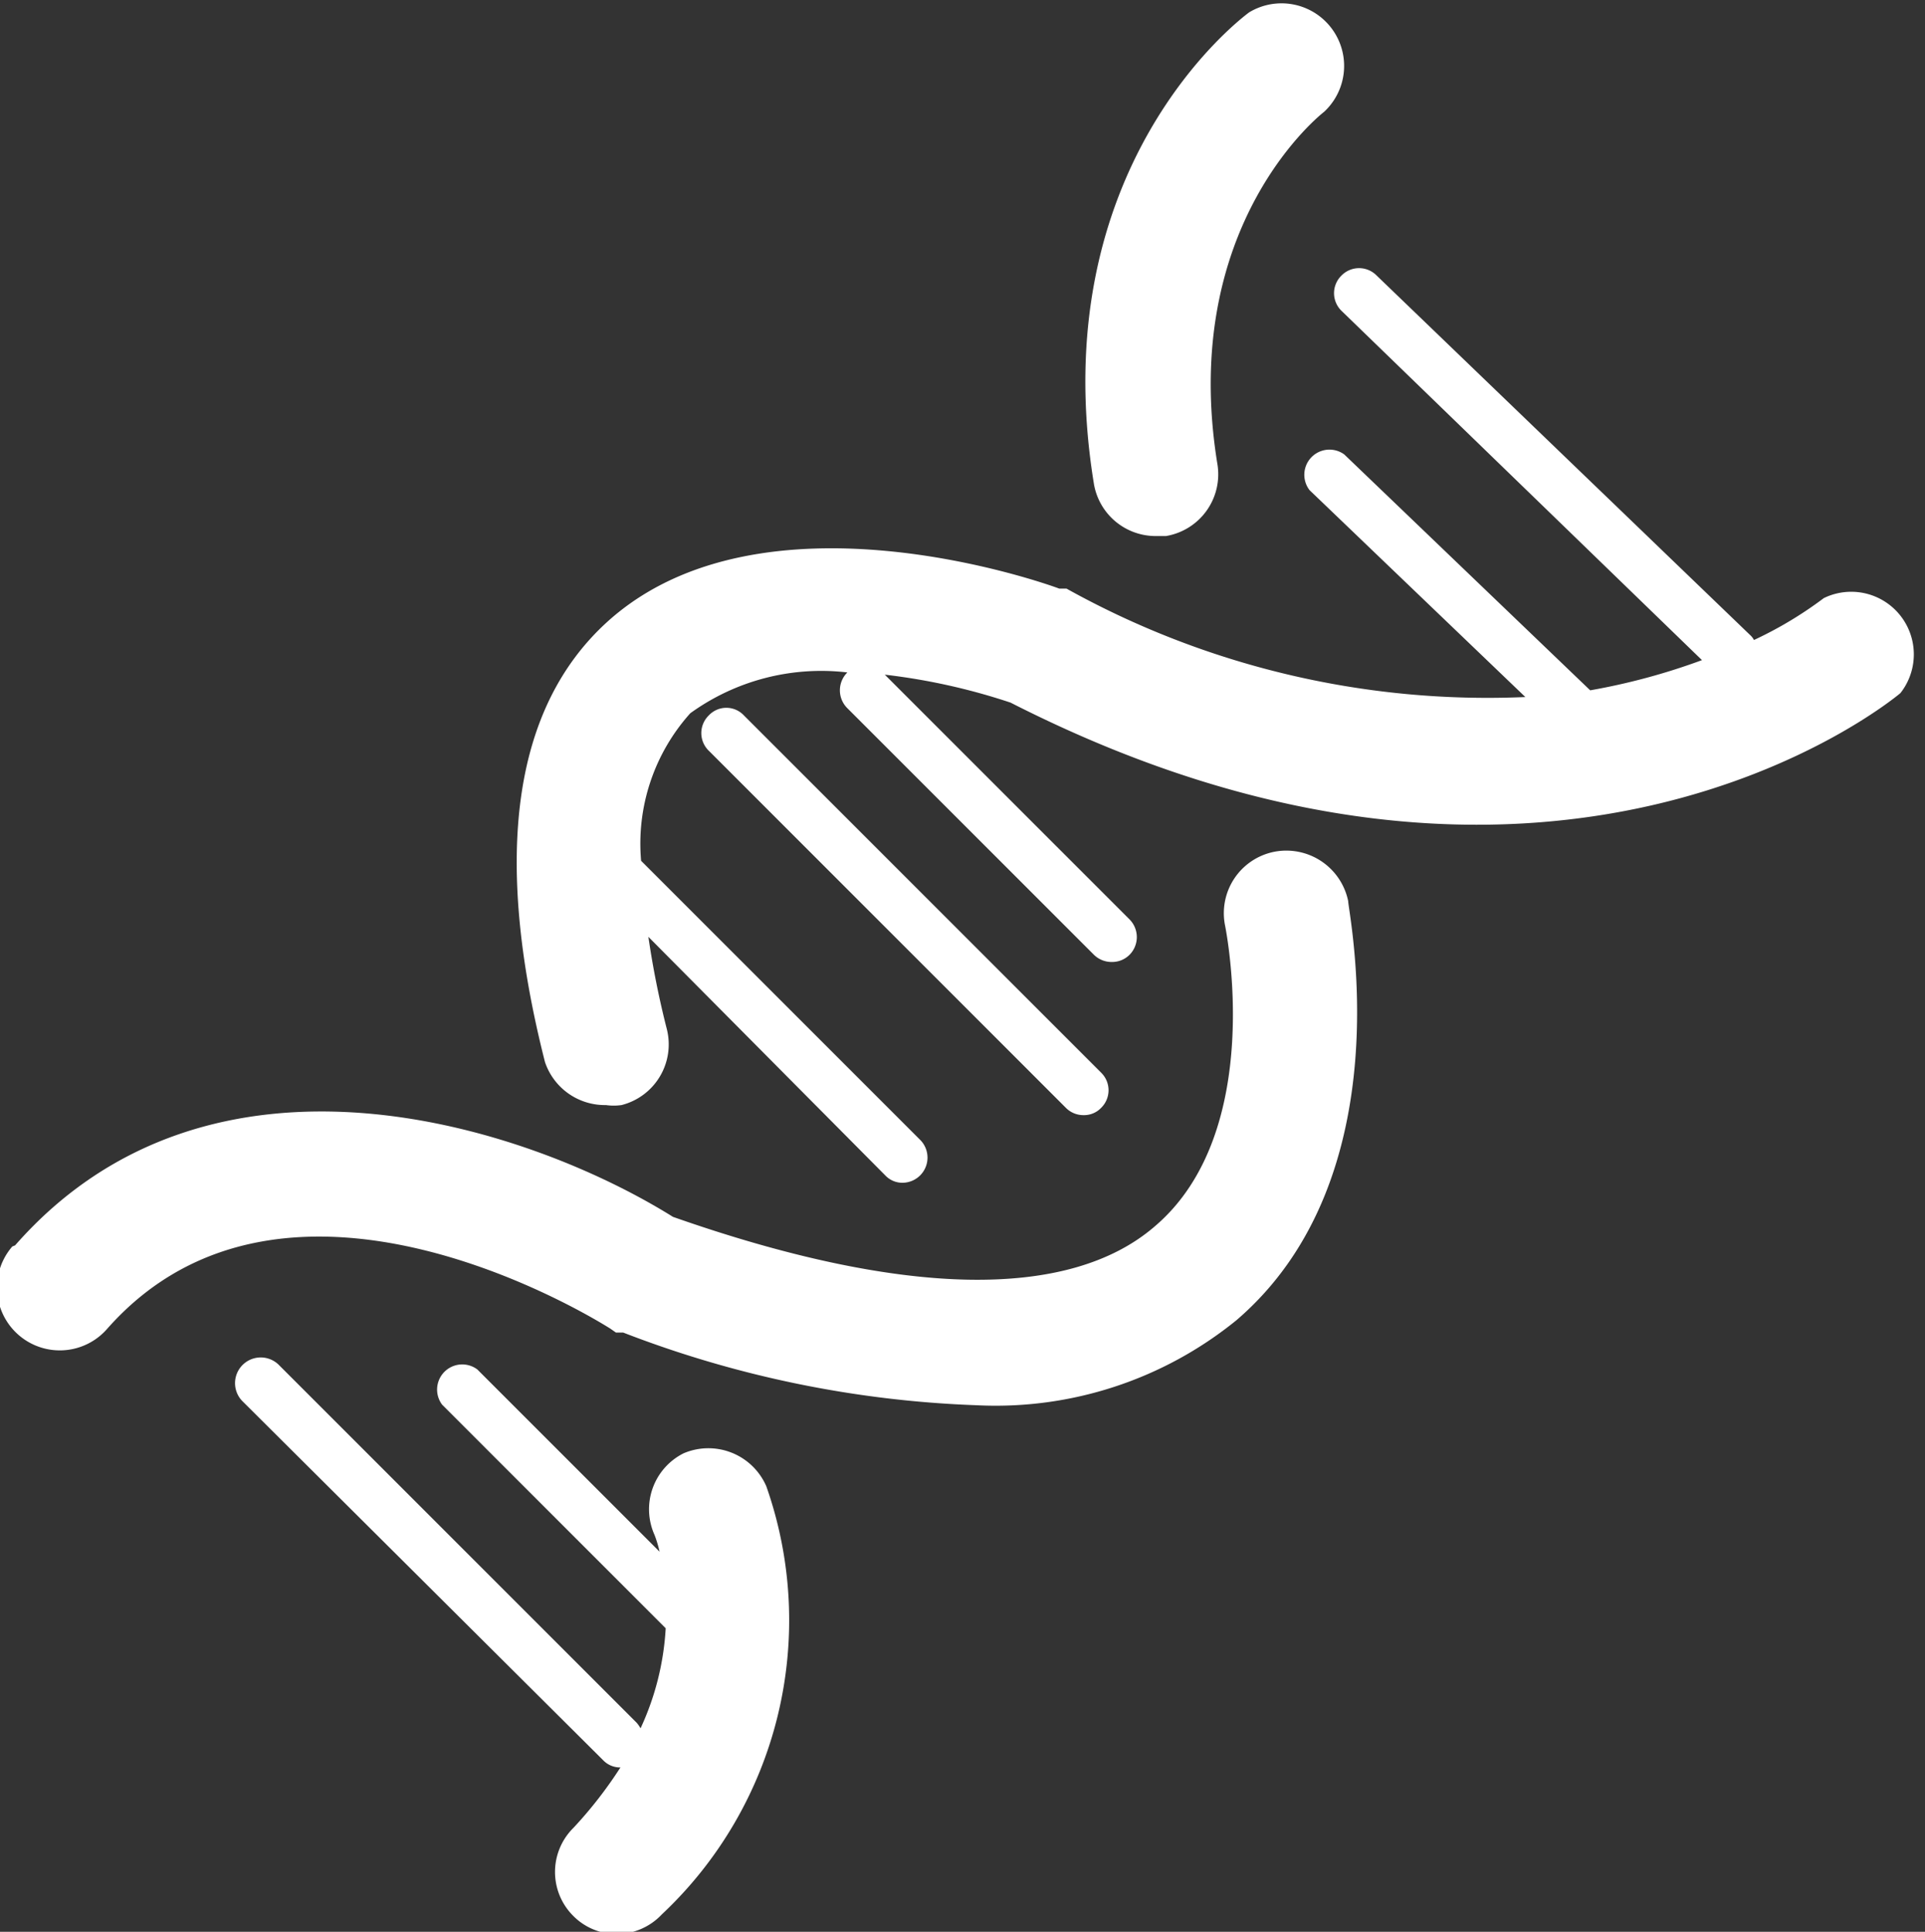
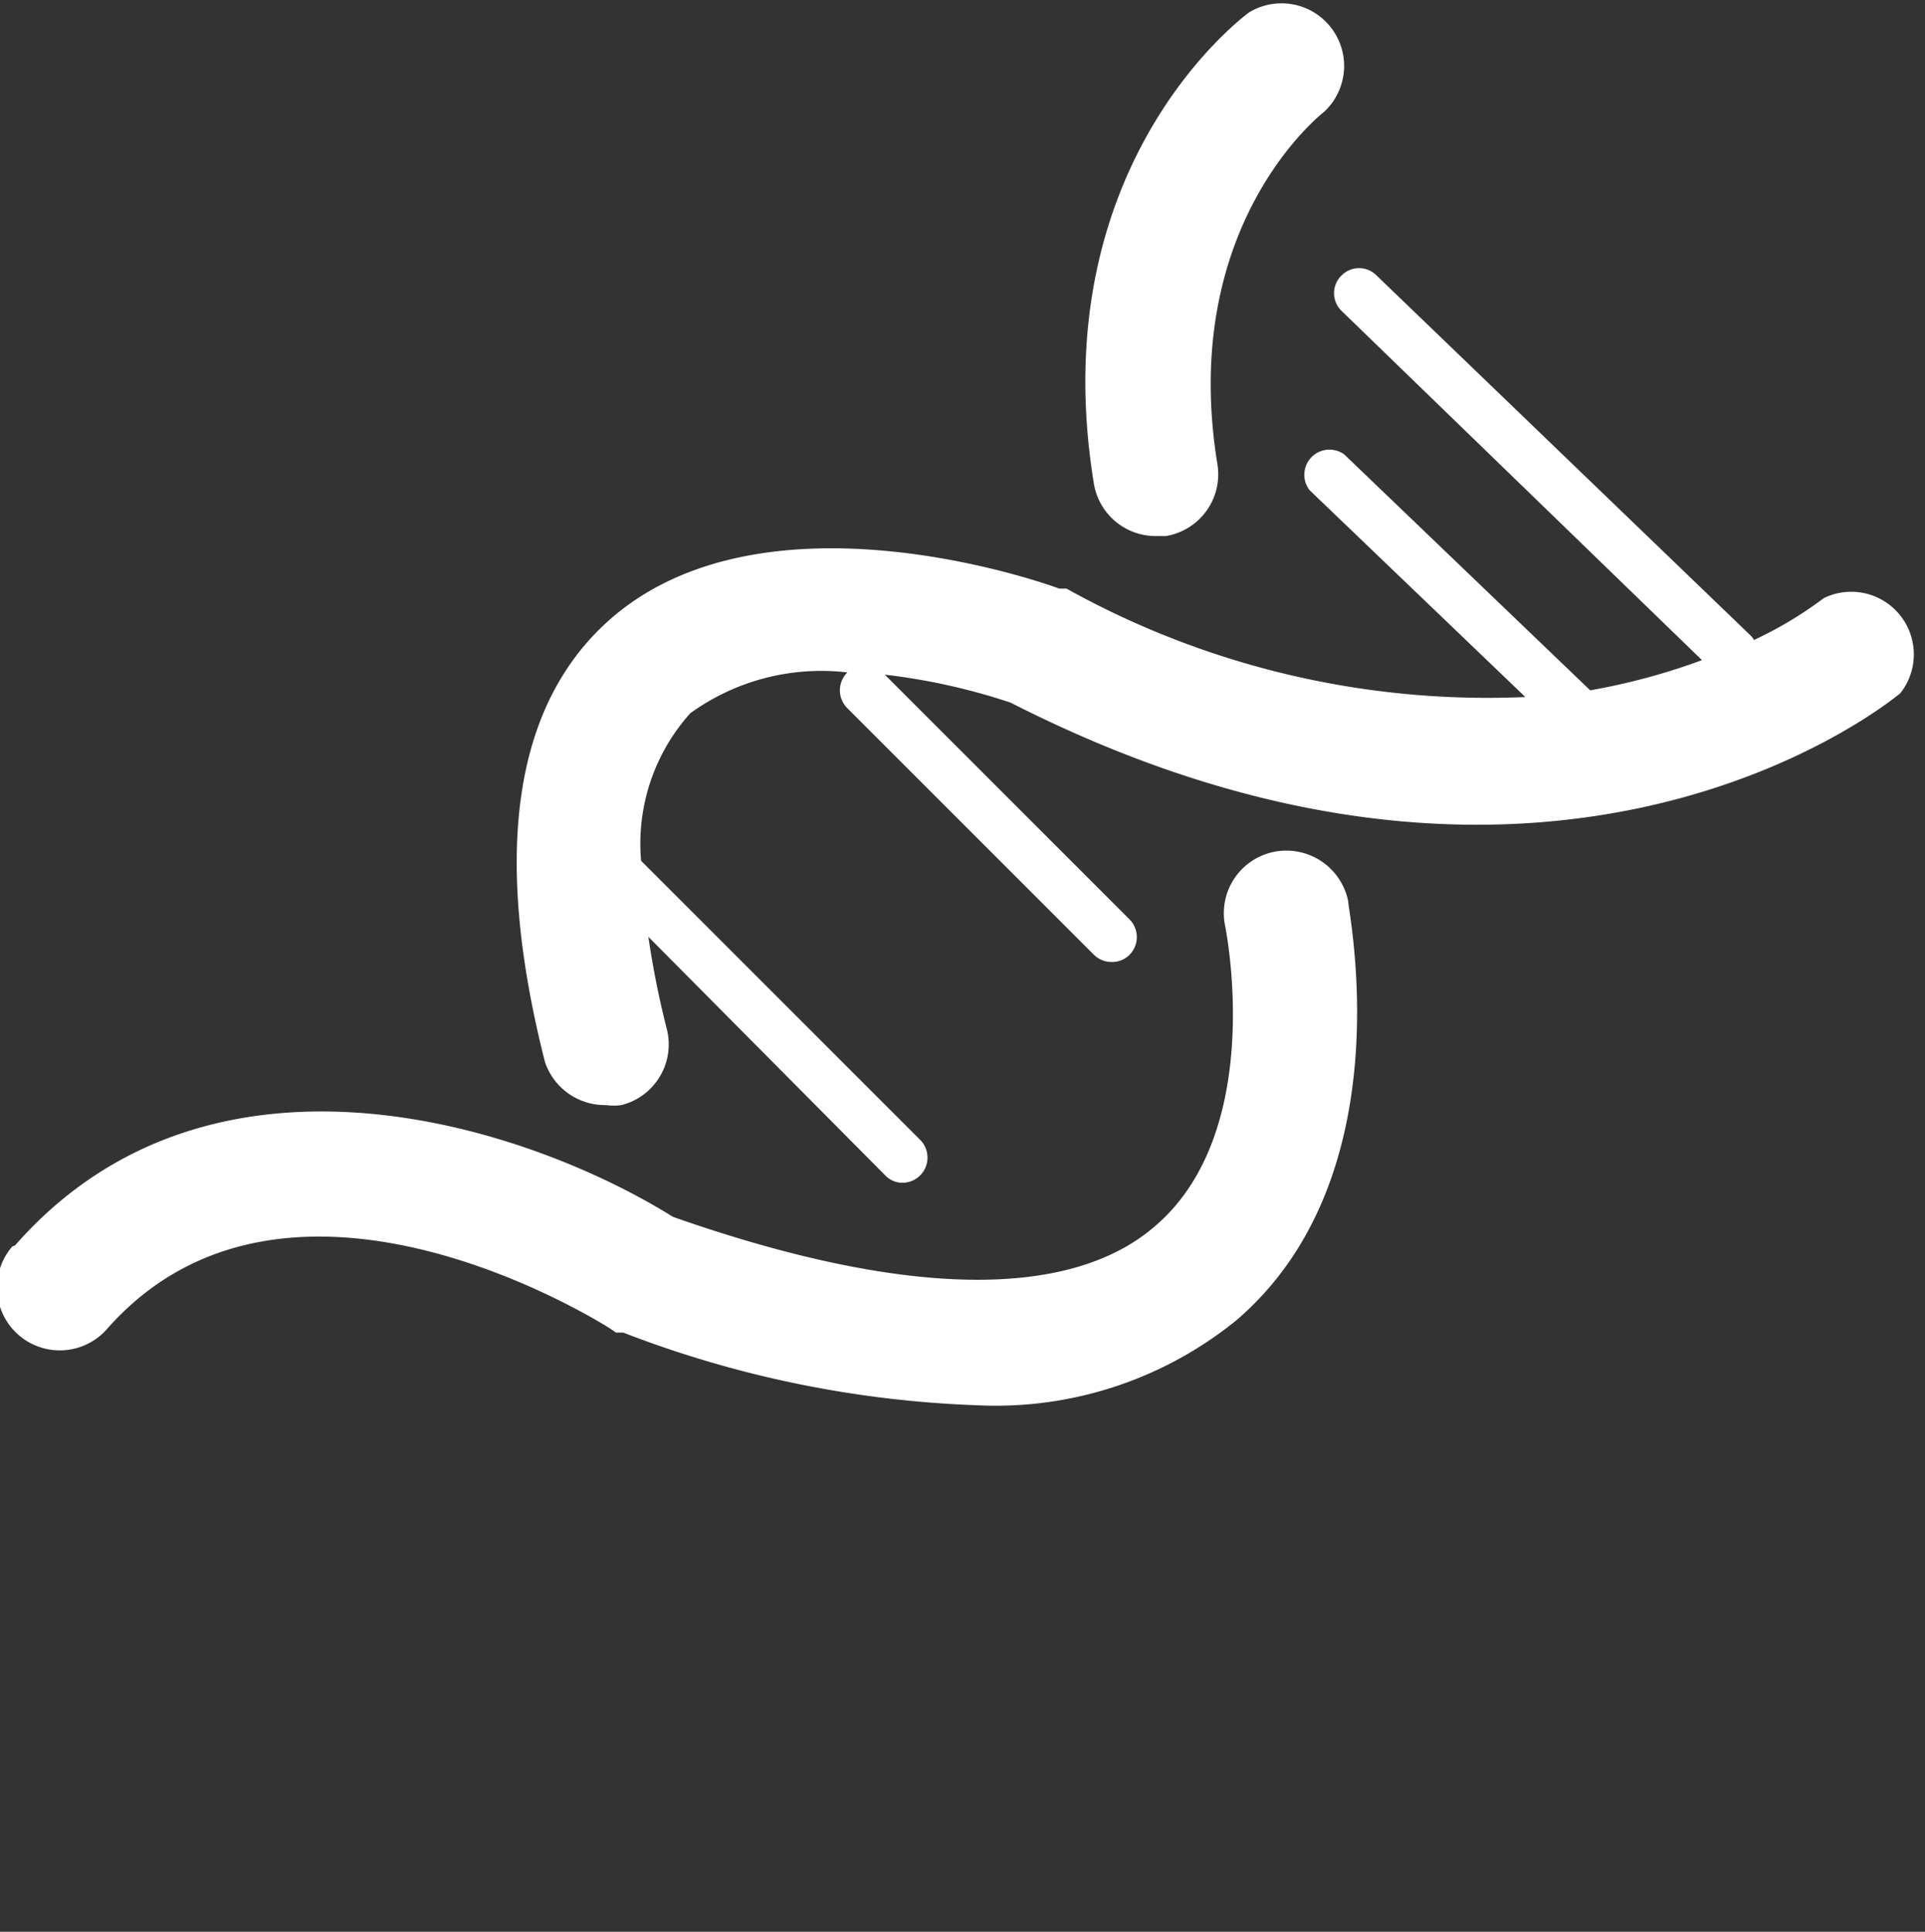
<svg xmlns="http://www.w3.org/2000/svg" viewBox="0 0 34.44 34.56">
  <rect x="0" y="0" width="34.44" height="34.56" fill="#333333" stroke="none" />
  <defs>
    <style>.cls-1{fill:#fff;}</style>
  </defs>
  <g id="图层_2" data-name="图层 2">
    <g id="图层_1-2" data-name="图层 1">
      <path class="cls-1" d="M23.69,2s-2.61,2-1.91,6.3a1.12,1.12,0,0,1-.92,1.29h-.19a1.12,1.12,0,0,1-1.1-.94C18.65,3,22.2.33,22.35.22A1.12,1.12,0,0,1,23.69,2Z" />
      <path class="cls-1" d="M15.83,12.07l4.38,4.38a.45.45,0,0,1,0,.63.44.44,0,0,1-.32.13.45.45,0,0,1-.32-.13l-4.41-4.41a.45.45,0,0,1,0-.64h0a4,4,0,0,0-2.81.73,3.49,3.49,0,0,0-.88,2.64l5,5a.45.45,0,0,1-.32.76.42.42,0,0,1-.31-.13L11.6,16.76a16,16,0,0,0,.33,1.65,1.12,1.12,0,0,1-.81,1.36,1,1,0,0,1-.28,0A1.13,1.13,0,0,1,9.75,19c-.94-3.7-.57-6.35,1.12-7.88,2.77-2.5,7.87-.67,8.08-.59l.13,0a15.49,15.49,0,0,0,8.21,1.94L23.43,8.77a.45.45,0,0,1,.62-.64l4.4,4.22a11.53,11.53,0,0,0,2-.54L24,5.56a.44.44,0,0,1,0-.63.44.44,0,0,1,.63,0l6.68,6.43a.31.31,0,0,1,.07.09,7,7,0,0,0,1.25-.75A1.12,1.12,0,0,1,34,12.4c-.25.21-6.28,5.08-15.92.17A11.16,11.16,0,0,0,15.83,12.07Z" />
      <path class="cls-1" d="M.27,22.28c3.51-4,9.16-2.14,11.77-.51,4.1,1.44,7.08,1.5,8.62.17,2-1.7,1.27-5.31,1.26-5.37a1.12,1.12,0,0,1,.87-1.33,1.13,1.13,0,0,1,1.33.88c0,.2,1,4.93-2,7.5a6.83,6.83,0,0,1-4.65,1.52,19.42,19.42,0,0,1-6.32-1.3l-.13,0-.1-.07c-.24-.15-5.79-3.63-9,0a1.12,1.12,0,0,1-1.7-1.47Z" />
-       <path class="cls-1" d="M12.68,12.8a.43.43,0,0,1,.63,0l6.39,6.39a.44.44,0,0,1,0,.63.42.42,0,0,1-.31.13.44.44,0,0,1-.32-.13l-6.39-6.39A.44.44,0,0,1,12.68,12.8Z" />
-       <path class="cls-1" d="M5,24.43l6.39,6.39a.61.61,0,0,1,.07.1,4.9,4.9,0,0,0,.45-1.79l-4-4a.45.45,0,0,1,.63-.63l3.26,3.26a2,2,0,0,0-.09-.3A1.12,1.12,0,0,1,12.23,26a1.13,1.13,0,0,1,1.48.59,7.22,7.22,0,0,1-1.87,7.66,1.11,1.11,0,0,1-.81.35,1.09,1.09,0,0,1-.77-.32,1.11,1.11,0,0,1,0-1.58,7.57,7.57,0,0,0,.84-1.08h0a.42.42,0,0,1-.31-.13L4.33,25.06A.45.45,0,1,1,5,24.43Z" />
    </g>
  </g>
</svg>